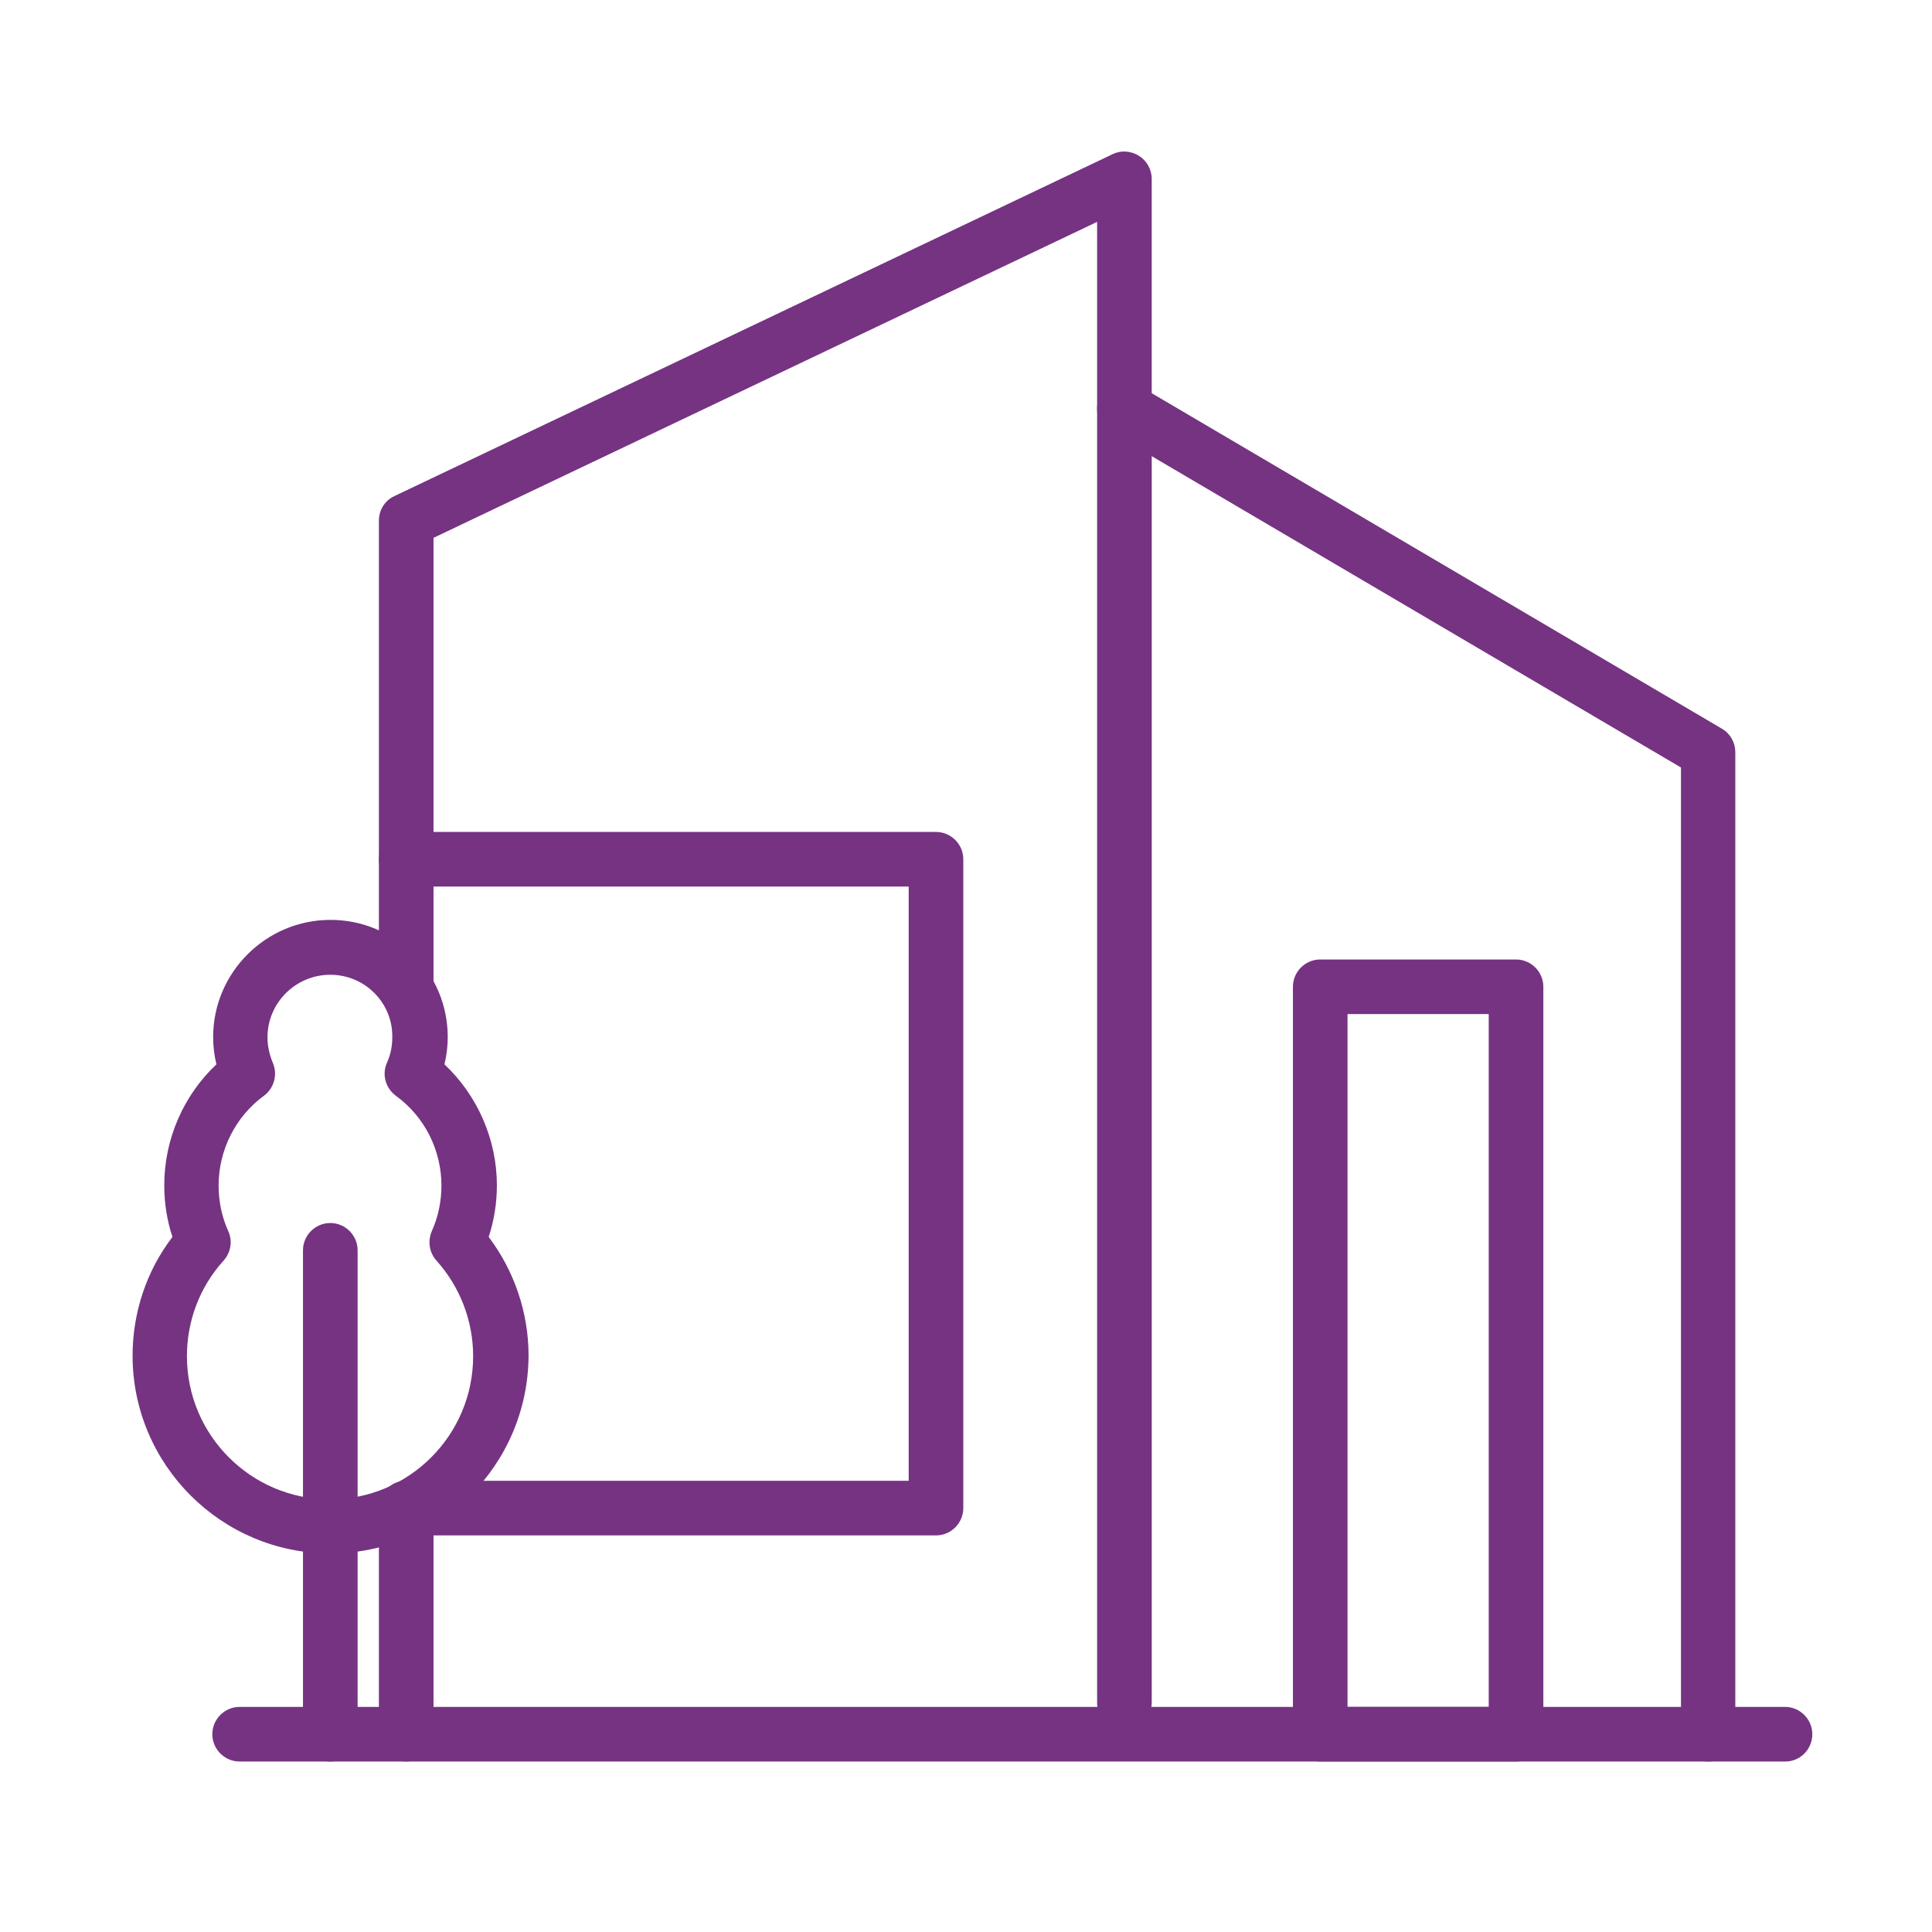
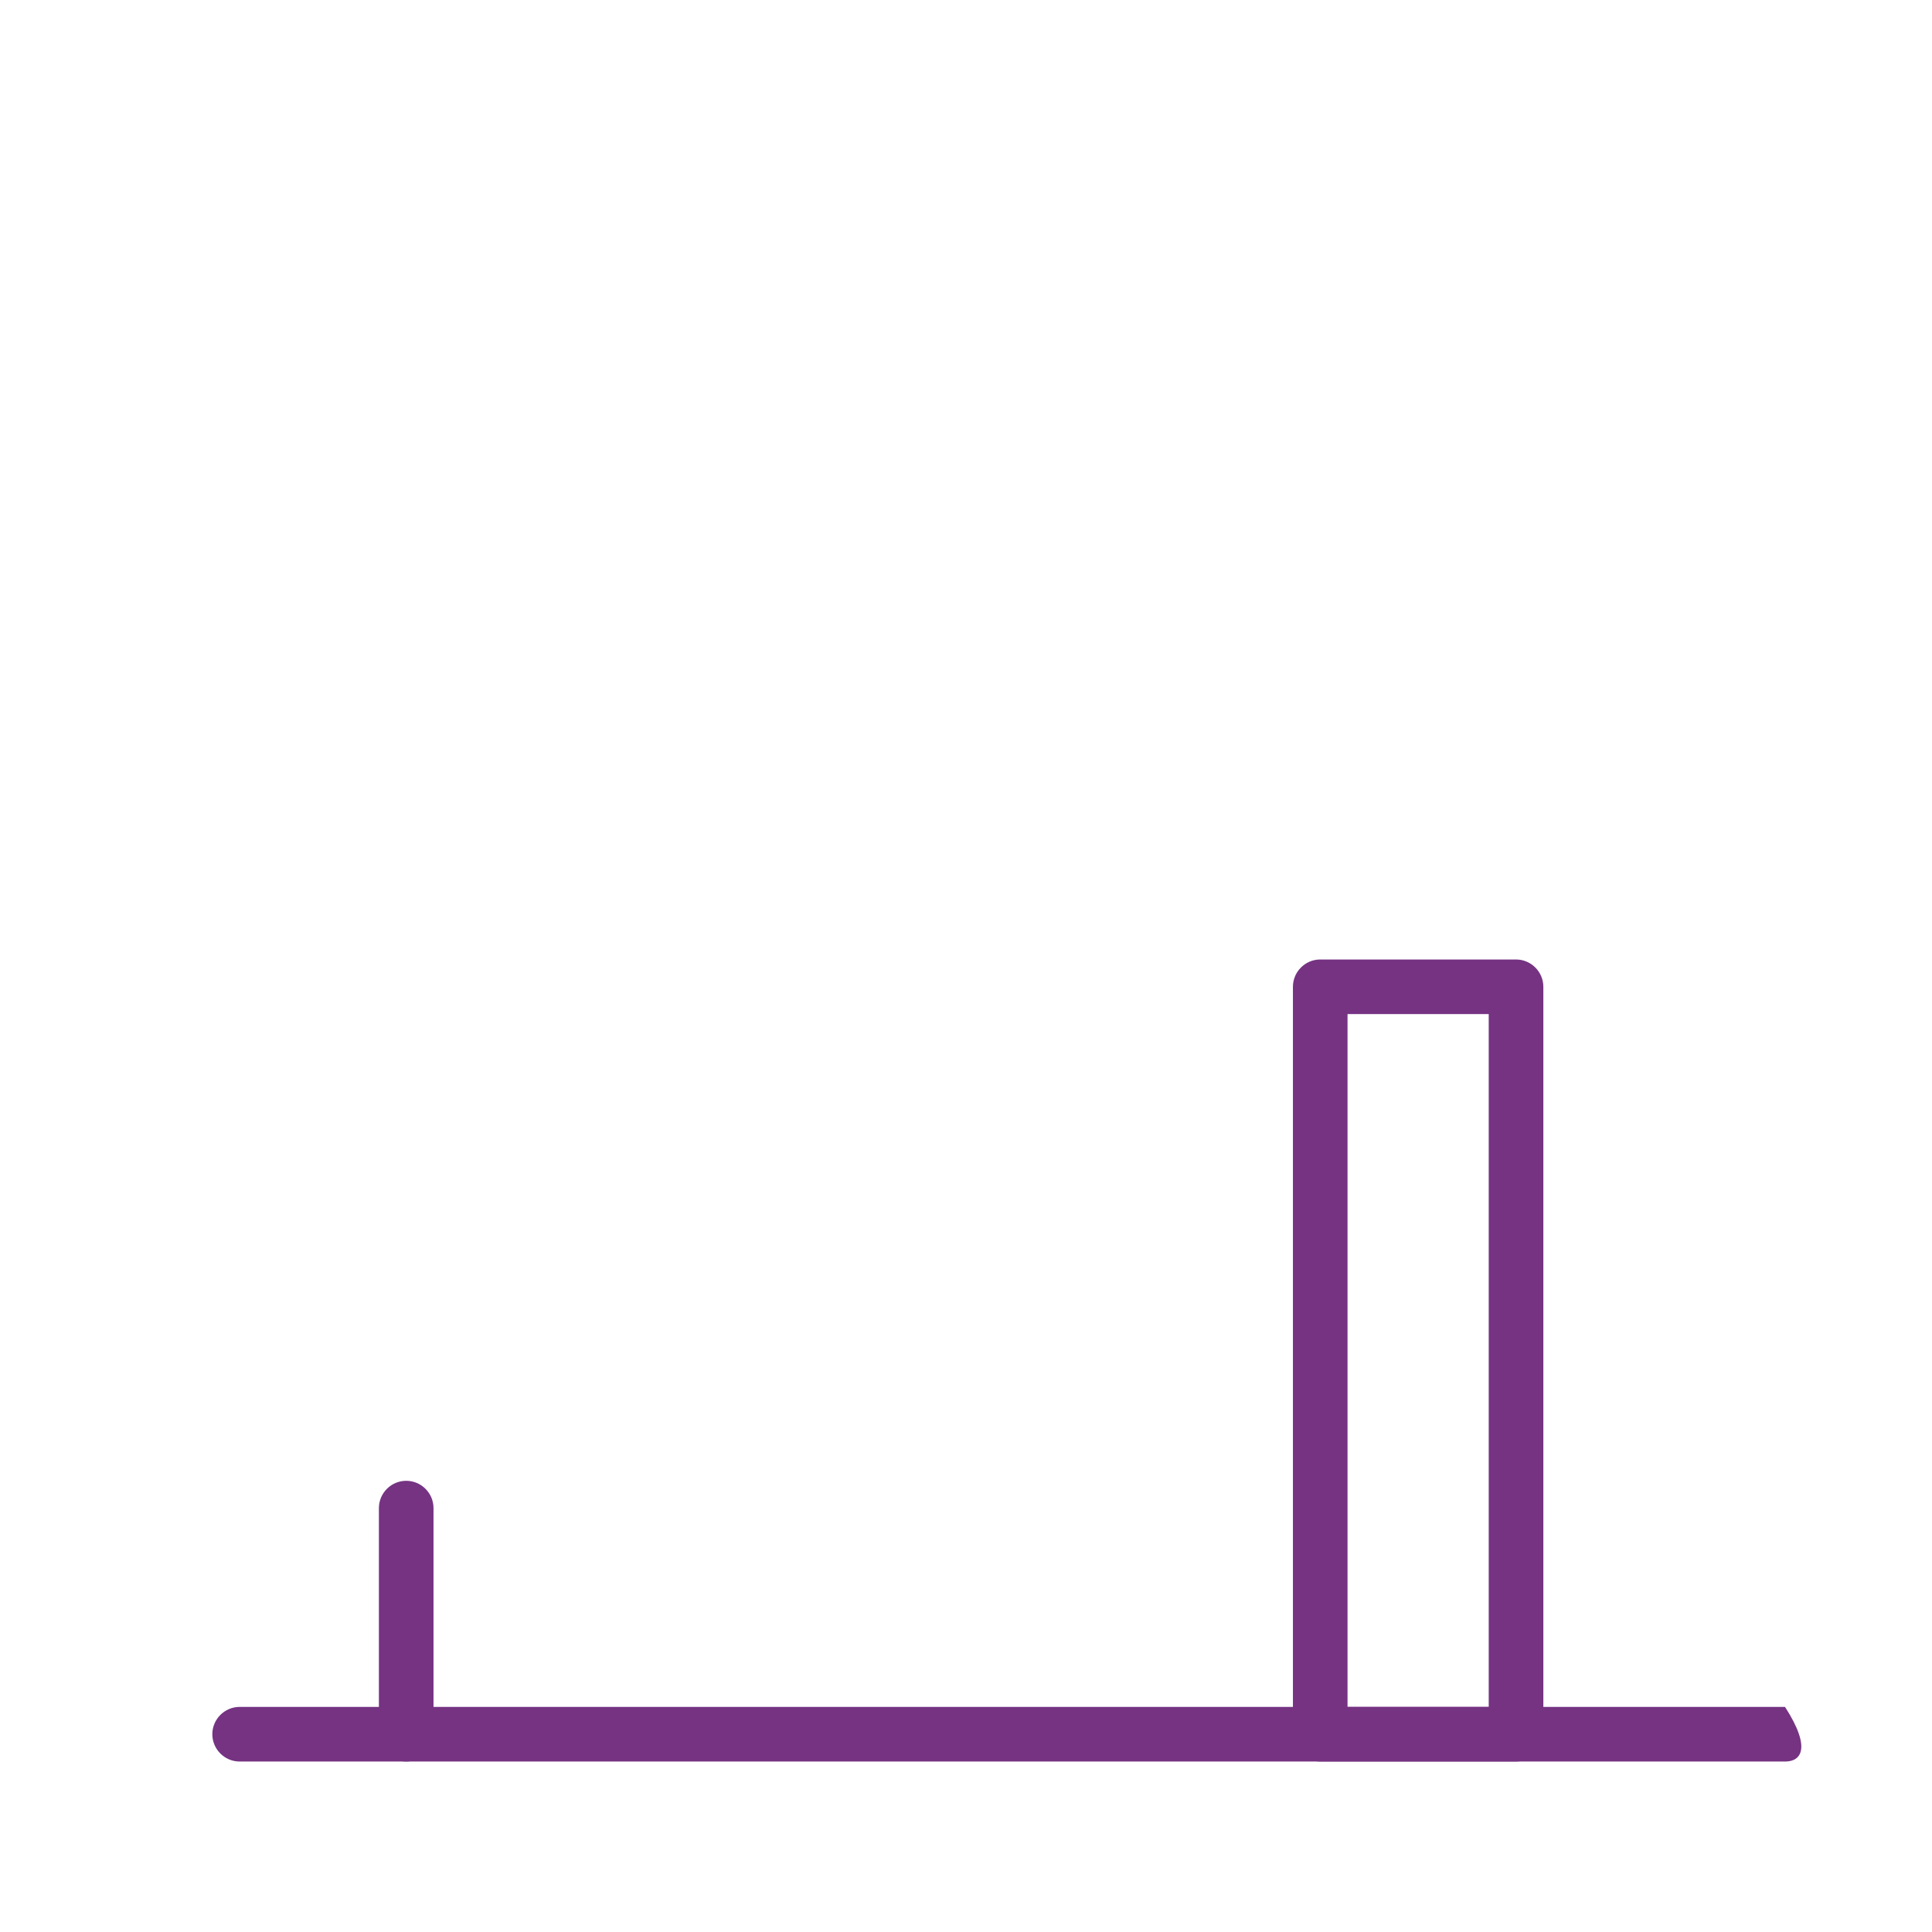
<svg xmlns="http://www.w3.org/2000/svg" width="102" height="102" viewBox="0 0 102 102" fill="none">
-   <path d="M17.438 82.014C11.686 82.014 7 77.328 7 71.575C7 69.297 7.735 67.091 9.105 65.304C8.817 64.439 8.672 63.516 8.672 62.579C8.672 60.142 9.682 57.836 11.426 56.192C11.311 55.731 11.253 55.24 11.253 54.75C11.253 51.348 14.036 48.565 17.453 48.565C20.855 48.565 23.638 51.333 23.638 54.75C23.638 55.24 23.58 55.716 23.465 56.192C25.209 57.836 26.233 60.157 26.233 62.579C26.233 63.502 26.089 64.424 25.8 65.304C27.156 67.106 27.905 69.297 27.905 71.575C27.877 77.342 23.205 82.014 17.438 82.014ZM17.438 51.463C15.607 51.463 14.122 52.948 14.122 54.765C14.122 55.226 14.223 55.673 14.396 56.091C14.67 56.711 14.483 57.446 13.935 57.85C12.435 58.946 11.541 60.719 11.541 62.593C11.541 63.429 11.714 64.251 12.046 64.987C12.291 65.506 12.19 66.126 11.801 66.558C10.547 67.942 9.869 69.73 9.869 71.604C9.869 75.771 13.257 79.159 17.424 79.159C21.59 79.159 24.979 75.771 24.979 71.604C24.979 69.73 24.287 67.942 23.047 66.558C22.657 66.126 22.571 65.52 22.802 64.987C23.133 64.251 23.306 63.429 23.306 62.593C23.306 60.719 22.412 58.946 20.898 57.85C20.351 57.446 20.149 56.711 20.437 56.091C20.625 55.673 20.711 55.226 20.711 54.765C20.74 52.934 19.255 51.463 17.438 51.463Z" fill="#753382" />
-   <path d="M17.438 93C16.645 93 15.996 92.351 15.996 91.558V66.01C15.996 65.217 16.645 64.569 17.438 64.569C18.231 64.569 18.88 65.217 18.88 66.01V91.558C18.88 92.351 18.245 93 17.438 93Z" fill="#753382" />
-   <path d="M90.189 93C89.396 93 88.747 92.351 88.747 91.558V40.52L60.806 24.084V89.886C60.806 90.679 60.157 91.328 59.364 91.328C58.571 91.328 57.922 90.679 57.922 89.886V21.576C57.922 21.057 58.196 20.581 58.643 20.321C59.09 20.062 59.653 20.076 60.085 20.336L90.91 38.473C91.356 38.733 91.616 39.208 91.616 39.713V91.558C91.63 92.351 90.982 93 90.189 93Z" fill="#753382" />
-   <path d="M94.254 93H12.651C11.858 93 11.21 92.351 11.21 91.558C11.21 90.765 11.858 90.116 12.651 90.116H94.24C95.033 90.116 95.681 90.765 95.681 91.558C95.681 92.351 95.047 93 94.254 93Z" fill="#753382" />
+   <path d="M94.254 93H12.651C11.858 93 11.21 92.351 11.21 91.558C11.21 90.765 11.858 90.116 12.651 90.116H94.24C95.681 92.351 95.047 93 94.254 93Z" fill="#753382" />
  <path d="M21.446 93C20.653 93 20.004 92.351 20.004 91.558V79.62C20.004 78.827 20.653 78.179 21.446 78.179C22.239 78.179 22.887 78.827 22.887 79.62V91.558C22.887 92.351 22.239 93 21.446 93Z" fill="#753382" />
-   <path d="M21.446 53.654C20.653 53.654 20.004 53.006 20.004 52.213V27.487C20.004 26.924 20.321 26.42 20.826 26.189L58.744 8.138C59.191 7.922 59.71 7.965 60.128 8.225C60.546 8.484 60.805 8.946 60.805 9.45V21.59C60.805 22.383 60.157 23.032 59.364 23.032C58.571 23.032 57.922 22.383 57.922 21.59V11.714L22.887 28.395V52.213C22.887 53.02 22.239 53.654 21.446 53.654Z" fill="#753382" />
-   <path d="M49.416 81.062H21.446C20.653 81.062 20.004 80.413 20.004 79.62C20.004 78.827 20.653 78.179 21.446 78.179H47.974V46.806H21.446C20.653 46.806 20.004 46.157 20.004 45.364C20.004 44.571 20.653 43.923 21.446 43.923H49.416C50.209 43.923 50.857 44.571 50.857 45.364V79.62C50.857 80.413 50.209 81.062 49.416 81.062Z" fill="#753382" />
  <path d="M80.039 93H69.701C68.909 93 68.26 92.351 68.26 91.558V52.098C68.26 51.305 68.909 50.656 69.701 50.656H80.039C80.832 50.656 81.481 51.305 81.481 52.098V91.558C81.481 92.351 80.832 93 80.039 93ZM71.143 90.117H78.597V53.539H71.143V90.117Z" fill="#753382" />
</svg>